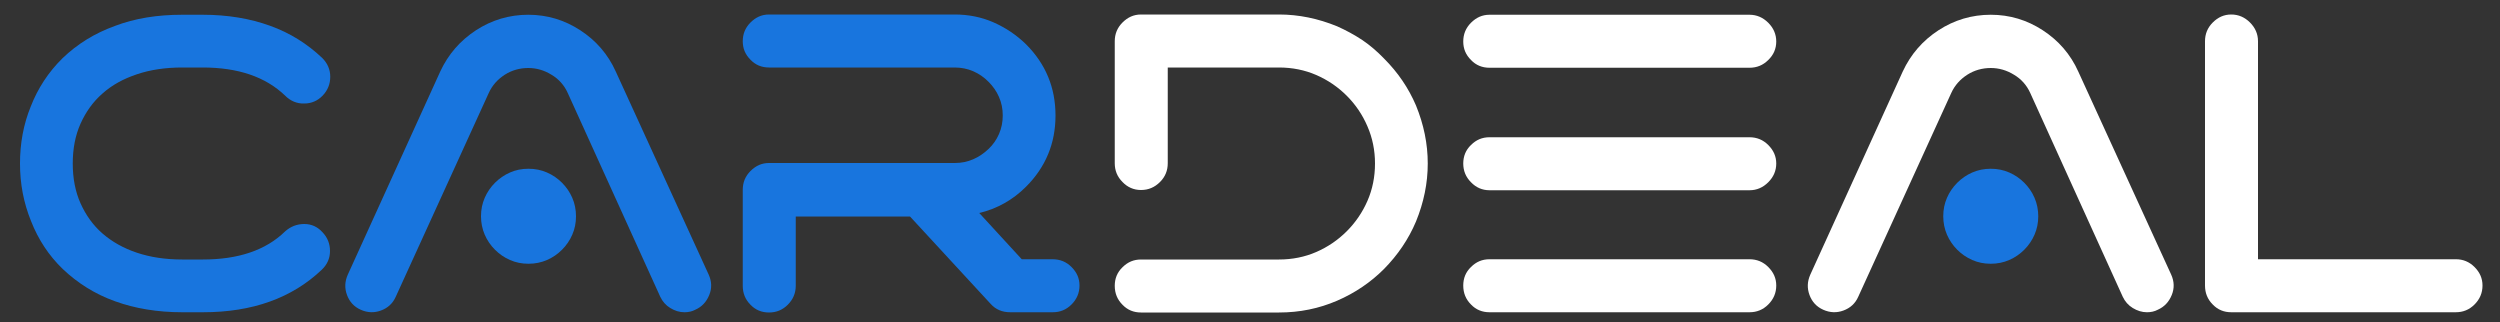
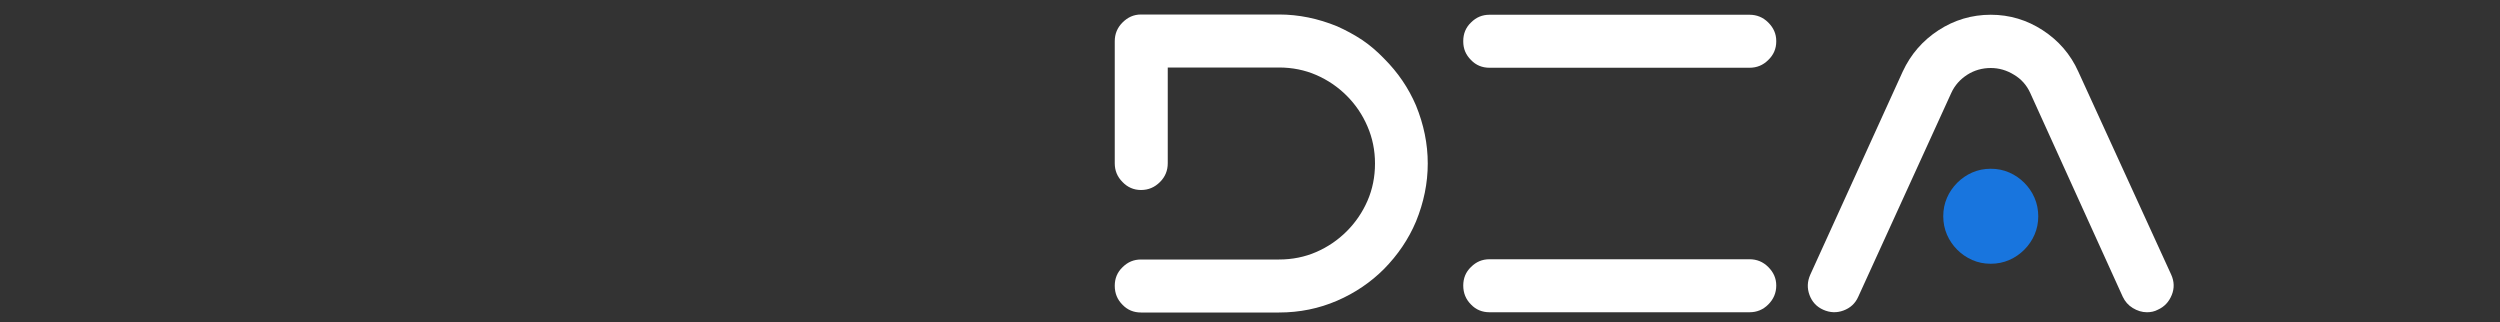
<svg xmlns="http://www.w3.org/2000/svg" version="1.1" id="Layer_1" x="0px" y="0px" viewBox="0 0 1000 129" style="enable-background:new 0 0 1000 129;" xml:space="preserve">
  <rect x="0" y="0" width="1000" height="129" fill="#333333" stroke="none" />
  <style type="text/css">
	.st0{fill:#1875DE;}
	.st1{fill:#FFFFFF;}
</style>
  <g>
-     <path class="st0" d="M54.8,29.7c-5.4,1.8-10,4.3-13.8,7.7c-3.8,3.3-6.7,7.4-8.8,12.1c-2.1,4.7-3.1,10-3.1,15.9   c0,5.9,1,11.2,3.1,15.9c2.1,4.7,5,8.8,8.8,12.1c3.8,3.3,8.4,5.9,13.8,7.7c5.4,1.8,11.4,2.7,18.1,2.7h8.3c14.1,0,25.1-3.7,32.8-11.2   c2.2-2,4.8-3,7.7-3c2.9,0,5.3,1.1,7.3,3.3c2,2.1,3,4.6,3,7.5c0,2.9-1.1,5.4-3.3,7.5c-11.9,11.3-27.7,17-47.5,17h-8.3   c-9.9,0-18.9-1.5-26.9-4.4c-8.1-2.9-15-7.3-20.9-12.9c-5.6-5.4-9.8-11.8-12.7-19.2C9.4,81,8,73.4,8,65.4c0-8.1,1.4-15.7,4.3-22.8   c2.8-7.2,7-13.7,12.7-19.3c5.9-5.7,12.9-10,20.9-12.9C54,7.3,63,5.9,72.8,5.9h8.3c9.9,0,18.9,1.5,26.9,4.4   c8.1,2.9,15,7.3,20.9,12.9c2.1,2.1,3.2,4.6,3.2,7.5c0,2.9-1,5.4-3,7.5c-2,2.1-4.5,3.2-7.4,3.2c-2.9,0.1-5.5-1-7.6-3.1   c-7.9-7.6-18.9-11.3-33-11.3h-8.3C66.2,27,60.1,27.9,54.8,29.7z" />
-     <path class="st0" d="M283.5,109.9c1.2,2.7,1.3,5.4,0.2,8.1c-1.1,2.7-2.9,4.7-5.6,5.9c-1.3,0.7-2.8,1-4.3,1c-2,0-3.9-0.6-5.7-1.7   c-1.8-1.1-3.1-2.6-4-4.5l-37-81.5c-1.4-3.1-3.6-5.6-6.5-7.3c-2.9-1.8-6-2.7-9.3-2.7c-3.4,0-6.6,0.9-9.4,2.7c-2.8,1.8-5,4.2-6.4,7.3   l-37.2,81.5c-1.2,2.7-3.2,4.5-5.9,5.5c-2.7,1-5.4,0.9-8.1-0.3c-2.7-1.2-4.5-3.2-5.5-5.9c-1-2.7-0.9-5.4,0.3-8.1l37-81.3   c3.2-6.9,8-12.4,14.3-16.5c6.3-4.1,13.3-6.2,20.9-6.2c7.6,0,14.5,2.1,20.8,6.2c6.3,4.1,11.1,9.6,14.2,16.5L283.5,109.9z    M211.4,67.5c2.7,0,5.1,0.5,7.4,1.5c2.3,1,4.3,2.4,6,4.1c1.7,1.7,3.1,3.7,4.1,6c1,2.3,1.5,4.8,1.5,7.4c0,2.7-0.5,5.1-1.5,7.4   c-1,2.3-2.4,4.3-4.1,6c-1.7,1.7-3.7,3.1-6,4.1c-2.3,1-4.8,1.5-7.4,1.5c-2.7,0-5.1-0.5-7.4-1.5c-2.3-1-4.3-2.4-6-4.1   c-1.7-1.7-3.1-3.7-4.1-6c-1-2.3-1.5-4.8-1.5-7.4c0-2.7,0.5-5.1,1.5-7.4c1-2.3,2.4-4.3,4.1-6c1.7-1.7,3.7-3.1,6-4.1   C206.2,68,208.7,67.5,211.4,67.5z" />
-     <path class="st0" d="M428.6,106.8c2.1,2.1,3.2,4.5,3.2,7.4c0,3-1.1,5.5-3.2,7.6c-2.1,2.1-4.6,3.1-7.5,3.1h-17   c-3.2,0-5.8-1.1-7.8-3.3l-32.3-35h-45.7v27.7c0,3-1.1,5.5-3.2,7.6c-2.1,2.1-4.6,3.1-7.5,3.1c-2.9,0-5.4-1-7.4-3.1   c-2.1-2.1-3.1-4.6-3.1-7.6V75.9c0-2.9,1-5.4,3.1-7.5c2.1-2.1,4.5-3.2,7.4-3.2h74.3c2.7,0,5.1-0.5,7.4-1.5c2.3-1,4.3-2.4,6.1-4.1   c1.8-1.7,3.2-3.7,4.2-6c1-2.3,1.5-4.8,1.5-7.4c0-2.7-0.5-5.1-1.5-7.4c-1-2.3-2.4-4.3-4.2-6.1c-1.8-1.8-3.8-3.2-6.1-4.2   c-2.3-1-4.8-1.5-7.4-1.5h-74.3c-2.9,0-5.4-1-7.4-3.1c-2.1-2.1-3.1-4.5-3.1-7.4c0-2.9,1-5.4,3.1-7.5c2.1-2.1,4.5-3.2,7.4-3.2h74.3   c5.4,0,10.6,1,15.4,3.1c4.8,2.1,9.2,5,13.1,8.8c7.9,7.9,11.8,17.4,11.8,28.5c0,11.1-3.9,20.6-11.8,28.5   c-5.3,5.3-11.6,8.8-18.7,10.5l17,18.5h12.3C424,103.7,426.5,104.7,428.6,106.8z" />
    <path class="st1" d="M553.6,23.4c5.6,5.6,9.8,11.8,12.8,18.8c3.1,7.6,4.7,15.3,4.7,23.2c0,7.9-1.6,15.6-4.7,23.2   c-3,7.1-7.3,13.4-12.8,19c-5.3,5.3-11.6,9.6-18.8,12.7c-7.2,3.1-14.9,4.7-23.2,4.7h-55.2c-2.9,0-5.4-1-7.4-3.1   c-2.1-2.1-3.1-4.6-3.1-7.6c0-2.9,1-5.4,3.1-7.4c2.1-2.1,4.5-3.1,7.4-3.1h55.2c5.3,0,10.3-1,14.9-3c4.6-2,8.7-4.8,12.2-8.3   s6.3-7.6,8.3-12.2c2-4.6,3-9.6,3-14.9c0-5.2-1-10.2-3-14.8c-2-4.7-4.8-8.8-8.3-12.3c-3.5-3.5-7.6-6.3-12.2-8.3c-4.6-2-9.6-3-14.9-3   h-44.5v38.3c0,2.9-1,5.4-3.1,7.5c-2.1,2.1-4.6,3.2-7.6,3.2c-2.9,0-5.4-1.1-7.4-3.2c-2.1-2.1-3.1-4.6-3.1-7.5V16.5   c0-2.9,1-5.4,3.1-7.5c2.1-2.1,4.5-3.2,7.4-3.2h55.2c7.9,0,15.6,1.6,23.2,4.7c3.6,1.6,6.9,3.4,10.1,5.5   C548,18.1,550.9,20.6,553.6,23.4z" />
-     <path class="st1" d="M699.8,5.9c2.9,0,5.4,1.1,7.5,3.2c2.1,2.1,3.2,4.6,3.2,7.5c0,2.9-1.1,5.4-3.2,7.4c-2.1,2.1-4.6,3.1-7.5,3.1   h-104c-2.9,0-5.4-1-7.4-3.1c-2.1-2.1-3.1-4.5-3.1-7.4c0-2.9,1-5.4,3.1-7.5c2.1-2.1,4.5-3.2,7.4-3.2H699.8z M699.8,54.9   c2.9,0,5.4,1,7.5,3.1c2.1,2.1,3.2,4.5,3.2,7.4c0,2.9-1.1,5.4-3.2,7.5c-2.1,2.1-4.6,3.2-7.5,3.2h-104c-2.9,0-5.4-1.1-7.4-3.2   c-2.1-2.1-3.1-4.6-3.1-7.5c0-2.9,1-5.4,3.1-7.4c2.1-2.1,4.5-3.1,7.4-3.1H699.8z M699.8,103.7c2.9,0,5.4,1,7.5,3.1   c2.1,2.1,3.2,4.5,3.2,7.4c0,3-1.1,5.5-3.2,7.6c-2.1,2.1-4.6,3.1-7.5,3.1h-104c-2.9,0-5.4-1-7.4-3.1c-2.1-2.1-3.1-4.6-3.1-7.6   c0-2.9,1-5.4,3.1-7.4c2.1-2.1,4.5-3.1,7.4-3.1H699.8z" />
+     <path class="st1" d="M699.8,5.9c2.9,0,5.4,1.1,7.5,3.2c2.1,2.1,3.2,4.6,3.2,7.5c0,2.9-1.1,5.4-3.2,7.4c-2.1,2.1-4.6,3.1-7.5,3.1   h-104c-2.9,0-5.4-1-7.4-3.1c-2.1-2.1-3.1-4.5-3.1-7.4c0-2.9,1-5.4,3.1-7.5c2.1-2.1,4.5-3.2,7.4-3.2H699.8z c2.9,0,5.4,1,7.5,3.1c2.1,2.1,3.2,4.5,3.2,7.4c0,2.9-1.1,5.4-3.2,7.5c-2.1,2.1-4.6,3.2-7.5,3.2h-104c-2.9,0-5.4-1.1-7.4-3.2   c-2.1-2.1-3.1-4.6-3.1-7.5c0-2.9,1-5.4,3.1-7.4c2.1-2.1,4.5-3.1,7.4-3.1H699.8z M699.8,103.7c2.9,0,5.4,1,7.5,3.1   c2.1,2.1,3.2,4.5,3.2,7.4c0,3-1.1,5.5-3.2,7.6c-2.1,2.1-4.6,3.1-7.5,3.1h-104c-2.9,0-5.4-1-7.4-3.1c-2.1-2.1-3.1-4.6-3.1-7.6   c0-2.9,1-5.4,3.1-7.4c2.1-2.1,4.5-3.1,7.4-3.1H699.8z" />
    <path class="st1" d="M868.5,109.9c1.2,2.7,1.3,5.4,0.2,8.1c-1.1,2.7-2.9,4.7-5.6,5.9c-1.3,0.7-2.8,1-4.3,1c-2,0-3.9-0.6-5.7-1.7   c-1.8-1.1-3.1-2.6-4-4.5l-37-81.5c-1.4-3.1-3.6-5.6-6.5-7.3c-2.9-1.8-6-2.7-9.3-2.7c-3.4,0-6.6,0.9-9.4,2.7c-2.8,1.8-5,4.2-6.4,7.3   l-37.2,81.5c-1.2,2.7-3.2,4.5-5.9,5.5c-2.7,1-5.4,0.9-8.1-0.3c-2.7-1.2-4.5-3.2-5.5-5.9c-1-2.7-0.9-5.4,0.3-8.1l37-81.3   c3.2-6.9,8-12.4,14.3-16.5c6.3-4.1,13.3-6.2,20.9-6.2c7.6,0,14.5,2.1,20.8,6.2c6.3,4.1,11.1,9.6,14.2,16.5L868.5,109.9z" />
    <path class="st0" d="M796.3,67.5c2.7,0,5.1,0.5,7.4,1.5c2.3,1,4.3,2.4,6,4.1c1.7,1.7,3.1,3.7,4.1,6c1,2.3,1.5,4.8,1.5,7.4   c0,2.7-0.5,5.1-1.5,7.4c-1,2.3-2.4,4.3-4.1,6c-1.7,1.7-3.7,3.1-6,4.1c-2.3,1-4.8,1.5-7.4,1.5c-2.7,0-5.1-0.5-7.4-1.5   c-2.3-1-4.3-2.4-6-4.1c-1.7-1.7-3.1-3.7-4.1-6c-1-2.3-1.5-4.8-1.5-7.4c0-2.7,0.5-5.1,1.5-7.4c1-2.3,2.4-4.3,4.1-6   c1.7-1.7,3.7-3.1,6-4.1C791.2,68,793.6,67.5,796.3,67.5z" />
-     <path class="st1" d="M989.8,106.8c2.1,2.1,3.2,4.5,3.2,7.4c0,3-1.1,5.5-3.2,7.6c-2.1,2.1-4.6,3.1-7.5,3.1h-89.8   c-2.9,0-5.4-1-7.4-3.1c-2.1-2.1-3.1-4.6-3.1-7.6V16.5c0-2.9,1-5.4,3.1-7.5c2.1-2.1,4.5-3.2,7.4-3.2c2.9,0,5.4,1.1,7.5,3.2   c2.1,2.1,3.2,4.6,3.2,7.5v87.2h79.2C985.2,103.7,987.7,104.7,989.8,106.8z" />
  </g>
</svg>